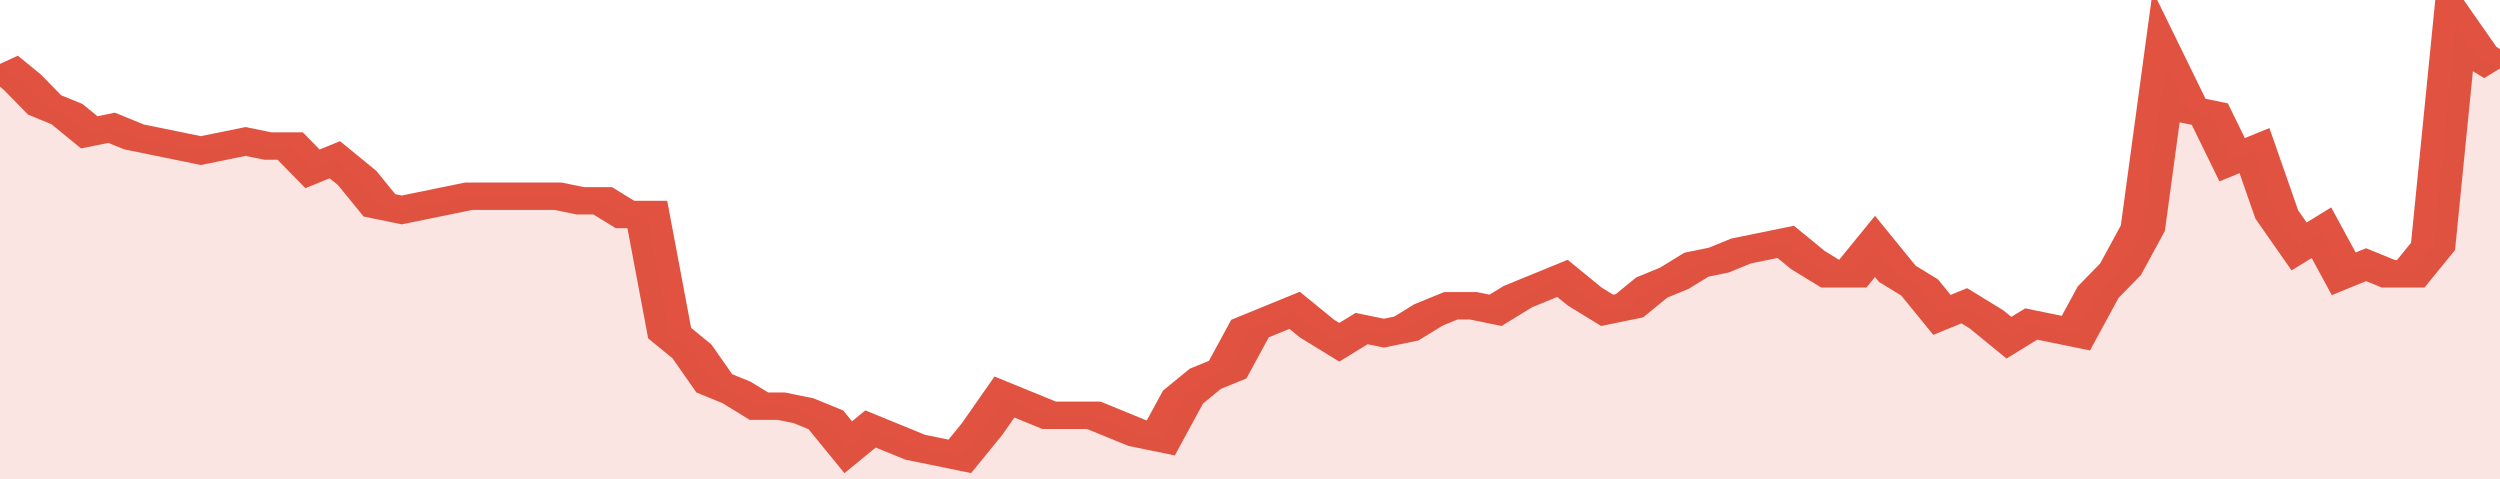
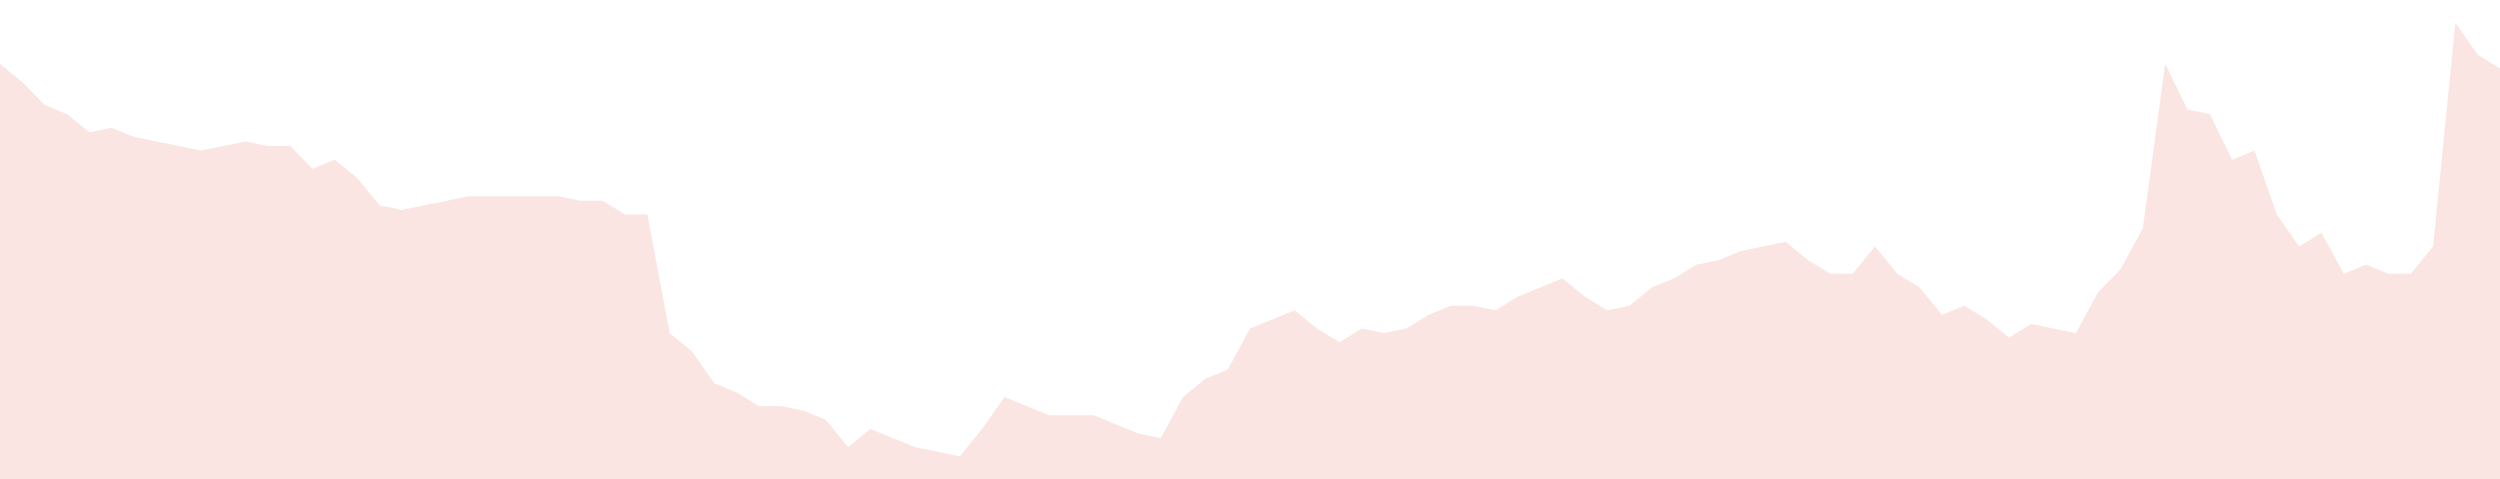
<svg xmlns="http://www.w3.org/2000/svg" viewBox="0 0 336 105" width="120" height="23" preserveAspectRatio="none">
-   <polyline fill="none" stroke="#E15241" stroke-width="6" points="0, 14 3, 18 6, 23 9, 25 12, 29 15, 28 18, 30 21, 31 24, 32 27, 33 30, 32 33, 31 36, 32 39, 32 42, 37 45, 35 48, 39 51, 45 54, 46 57, 45 60, 44 63, 43 66, 43 69, 43 72, 43 75, 43 78, 44 81, 44 84, 47 87, 47 90, 73 93, 77 96, 84 99, 86 102, 89 105, 89 108, 90 111, 92 114, 98 117, 94 120, 96 123, 98 126, 99 129, 100 132, 94 135, 87 138, 89 141, 91 144, 91 147, 91 150, 93 153, 95 156, 96 159, 87 162, 83 165, 81 168, 72 171, 70 174, 68 177, 72 180, 75 183, 72 186, 73 189, 72 192, 69 195, 67 198, 67 201, 68 204, 65 207, 63 210, 61 213, 65 216, 68 219, 67 222, 63 225, 61 228, 58 231, 57 234, 55 237, 54 240, 53 243, 57 246, 60 249, 60 252, 54 255, 60 258, 63 261, 69 264, 67 267, 70 270, 74 273, 71 276, 72 279, 73 282, 64 285, 59 288, 50 291, 14 294, 24 297, 25 300, 35 303, 33 306, 47 309, 54 312, 51 315, 60 318, 58 321, 60 324, 60 327, 54 330, 5 333, 12 336, 15 336, 15 "> </polyline>
  <polygon fill="#E15241" opacity="0.15" points="0, 105 0, 14 3, 18 6, 23 9, 25 12, 29 15, 28 18, 30 21, 31 24, 32 27, 33 30, 32 33, 31 36, 32 39, 32 42, 37 45, 35 48, 39 51, 45 54, 46 57, 45 60, 44 63, 43 66, 43 69, 43 72, 43 75, 43 78, 44 81, 44 84, 47 87, 47 90, 73 93, 77 96, 84 99, 86 102, 89 105, 89 108, 90 111, 92 114, 98 117, 94 120, 96 123, 98 126, 99 129, 100 132, 94 135, 87 138, 89 141, 91 144, 91 147, 91 150, 93 153, 95 156, 96 159, 87 162, 83 165, 81 168, 72 171, 70 174, 68 177, 72 180, 75 183, 72 186, 73 189, 72 192, 69 195, 67 198, 67 201, 68 204, 65 207, 63 210, 61 213, 65 216, 68 219, 67 222, 63 225, 61 228, 58 231, 57 234, 55 237, 54 240, 53 243, 57 246, 60 249, 60 252, 54 255, 60 258, 63 261, 69 264, 67 267, 70 270, 74 273, 71 276, 72 279, 73 282, 64 285, 59 288, 50 291, 14 294, 24 297, 25 300, 35 303, 33 306, 47 309, 54 312, 51 315, 60 318, 58 321, 60 324, 60 327, 54 330, 5 333, 12 336, 15 336, 105 " />
</svg>